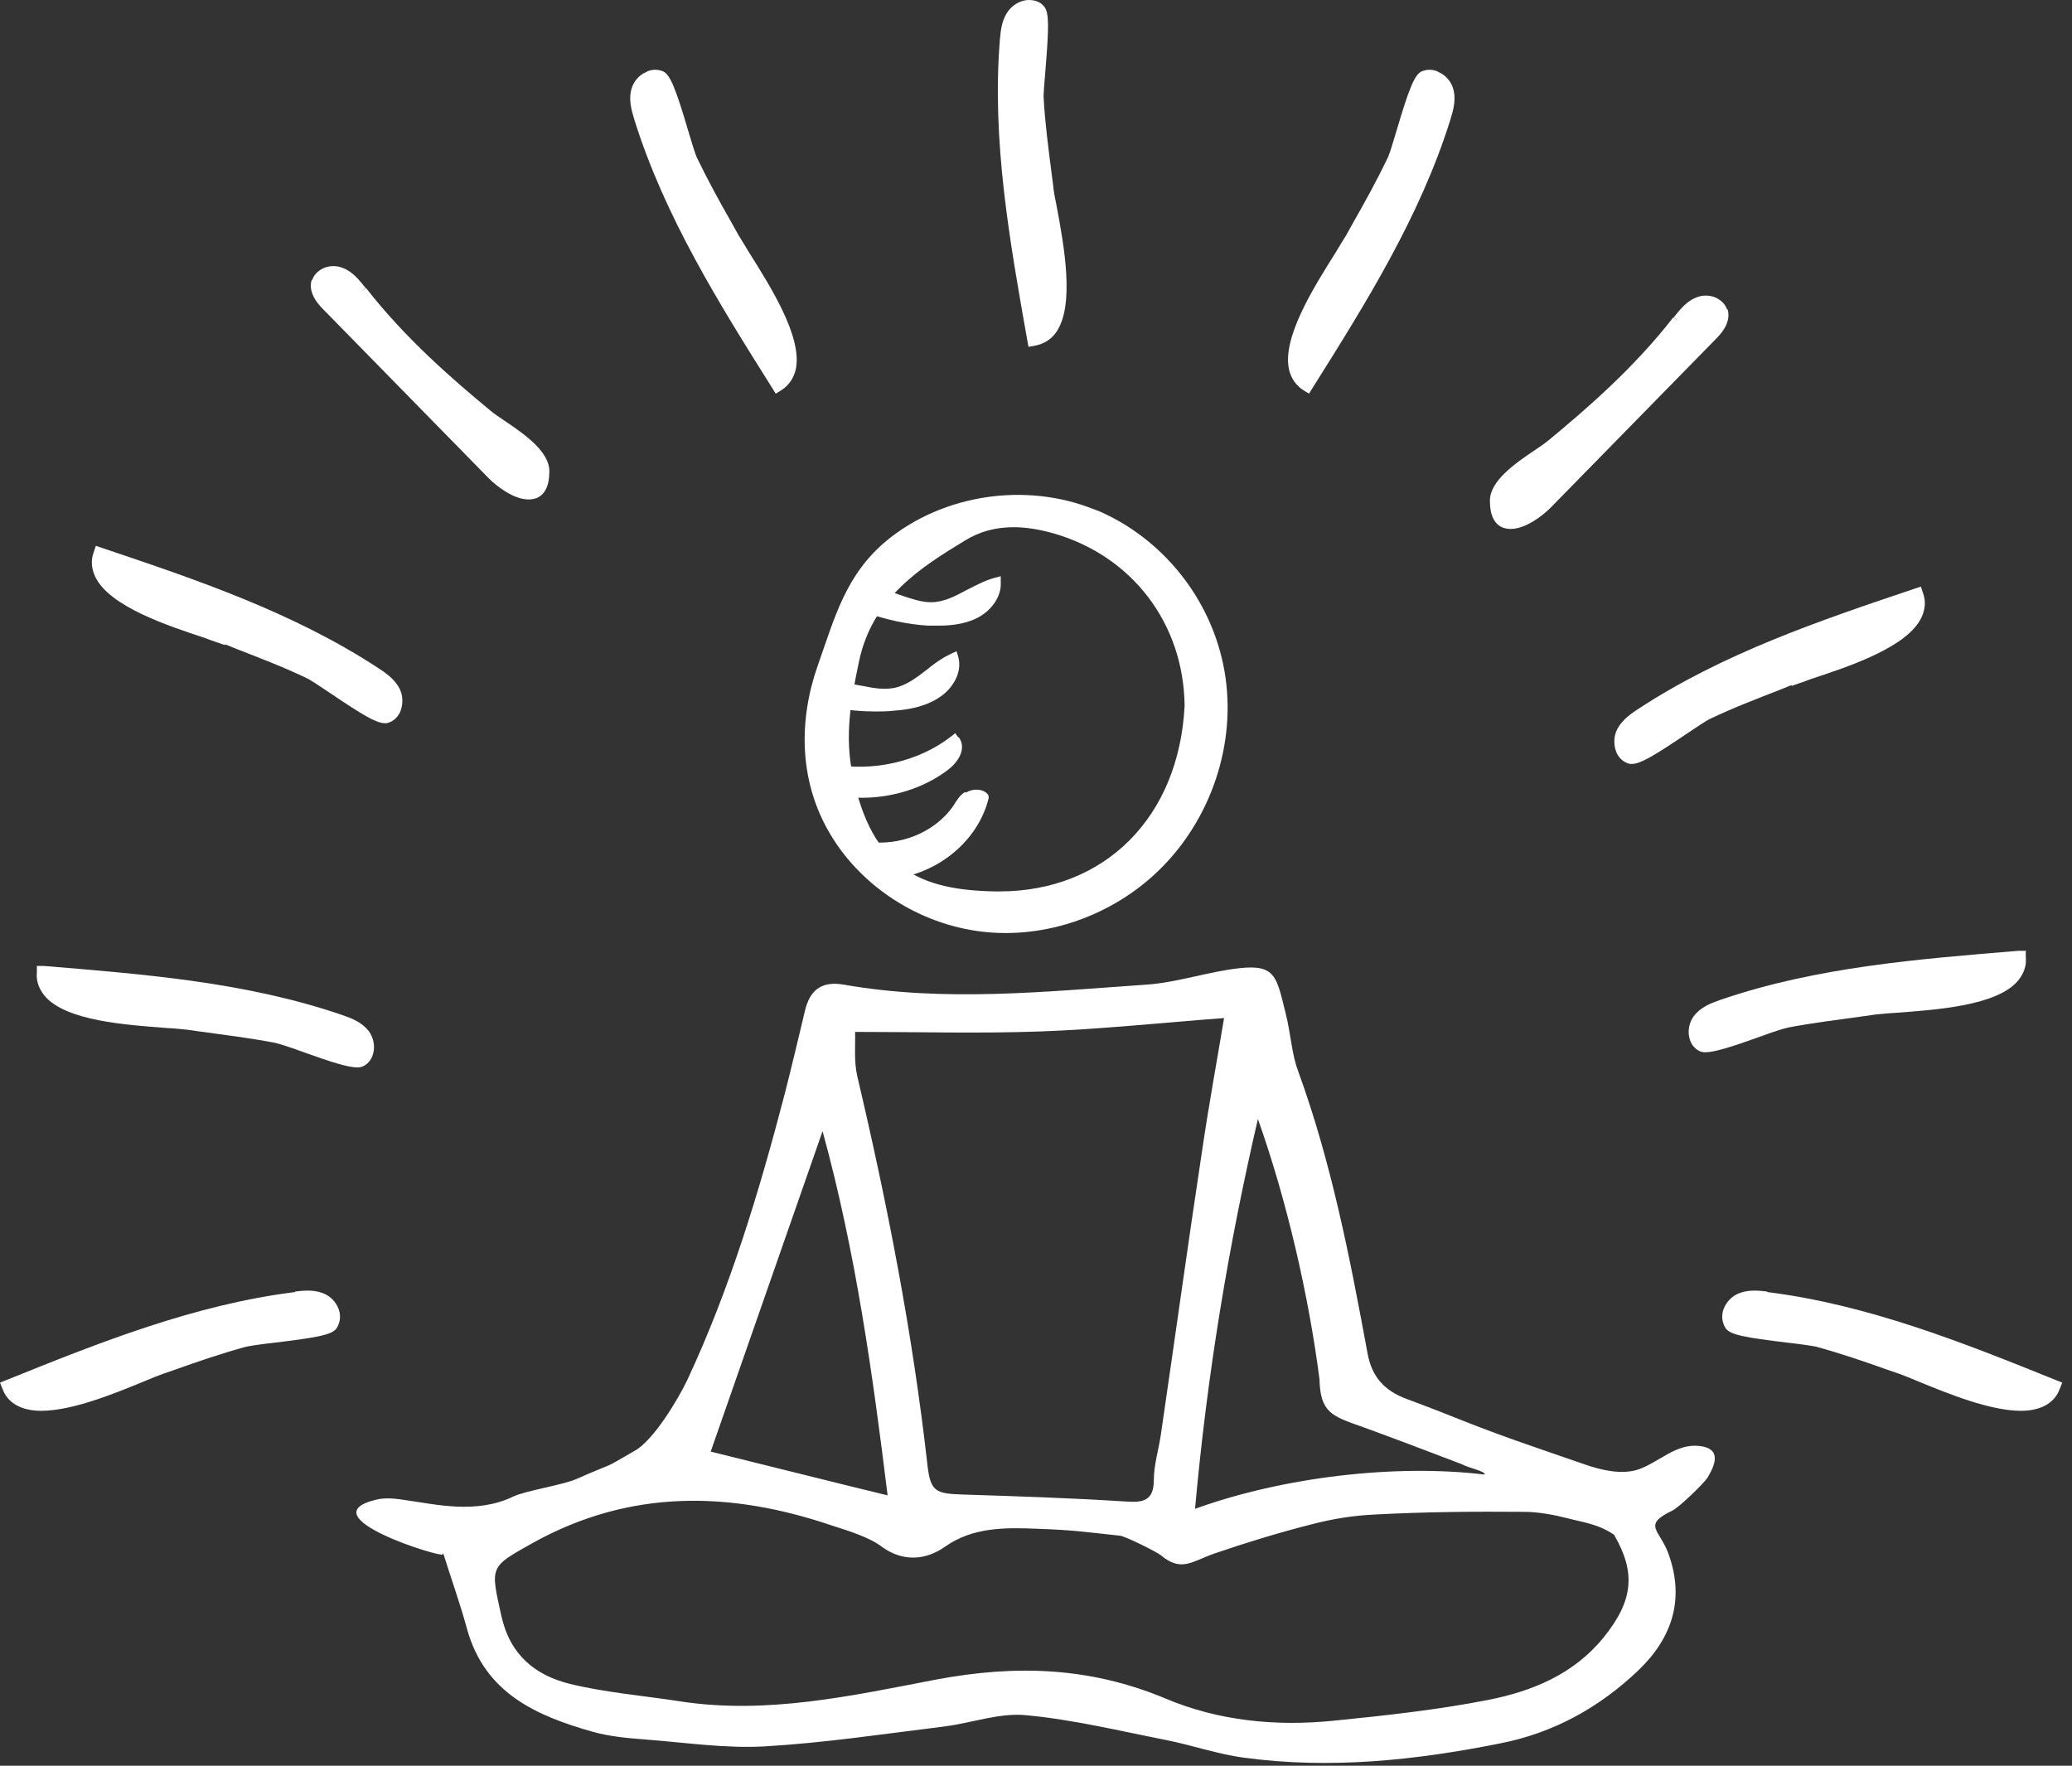
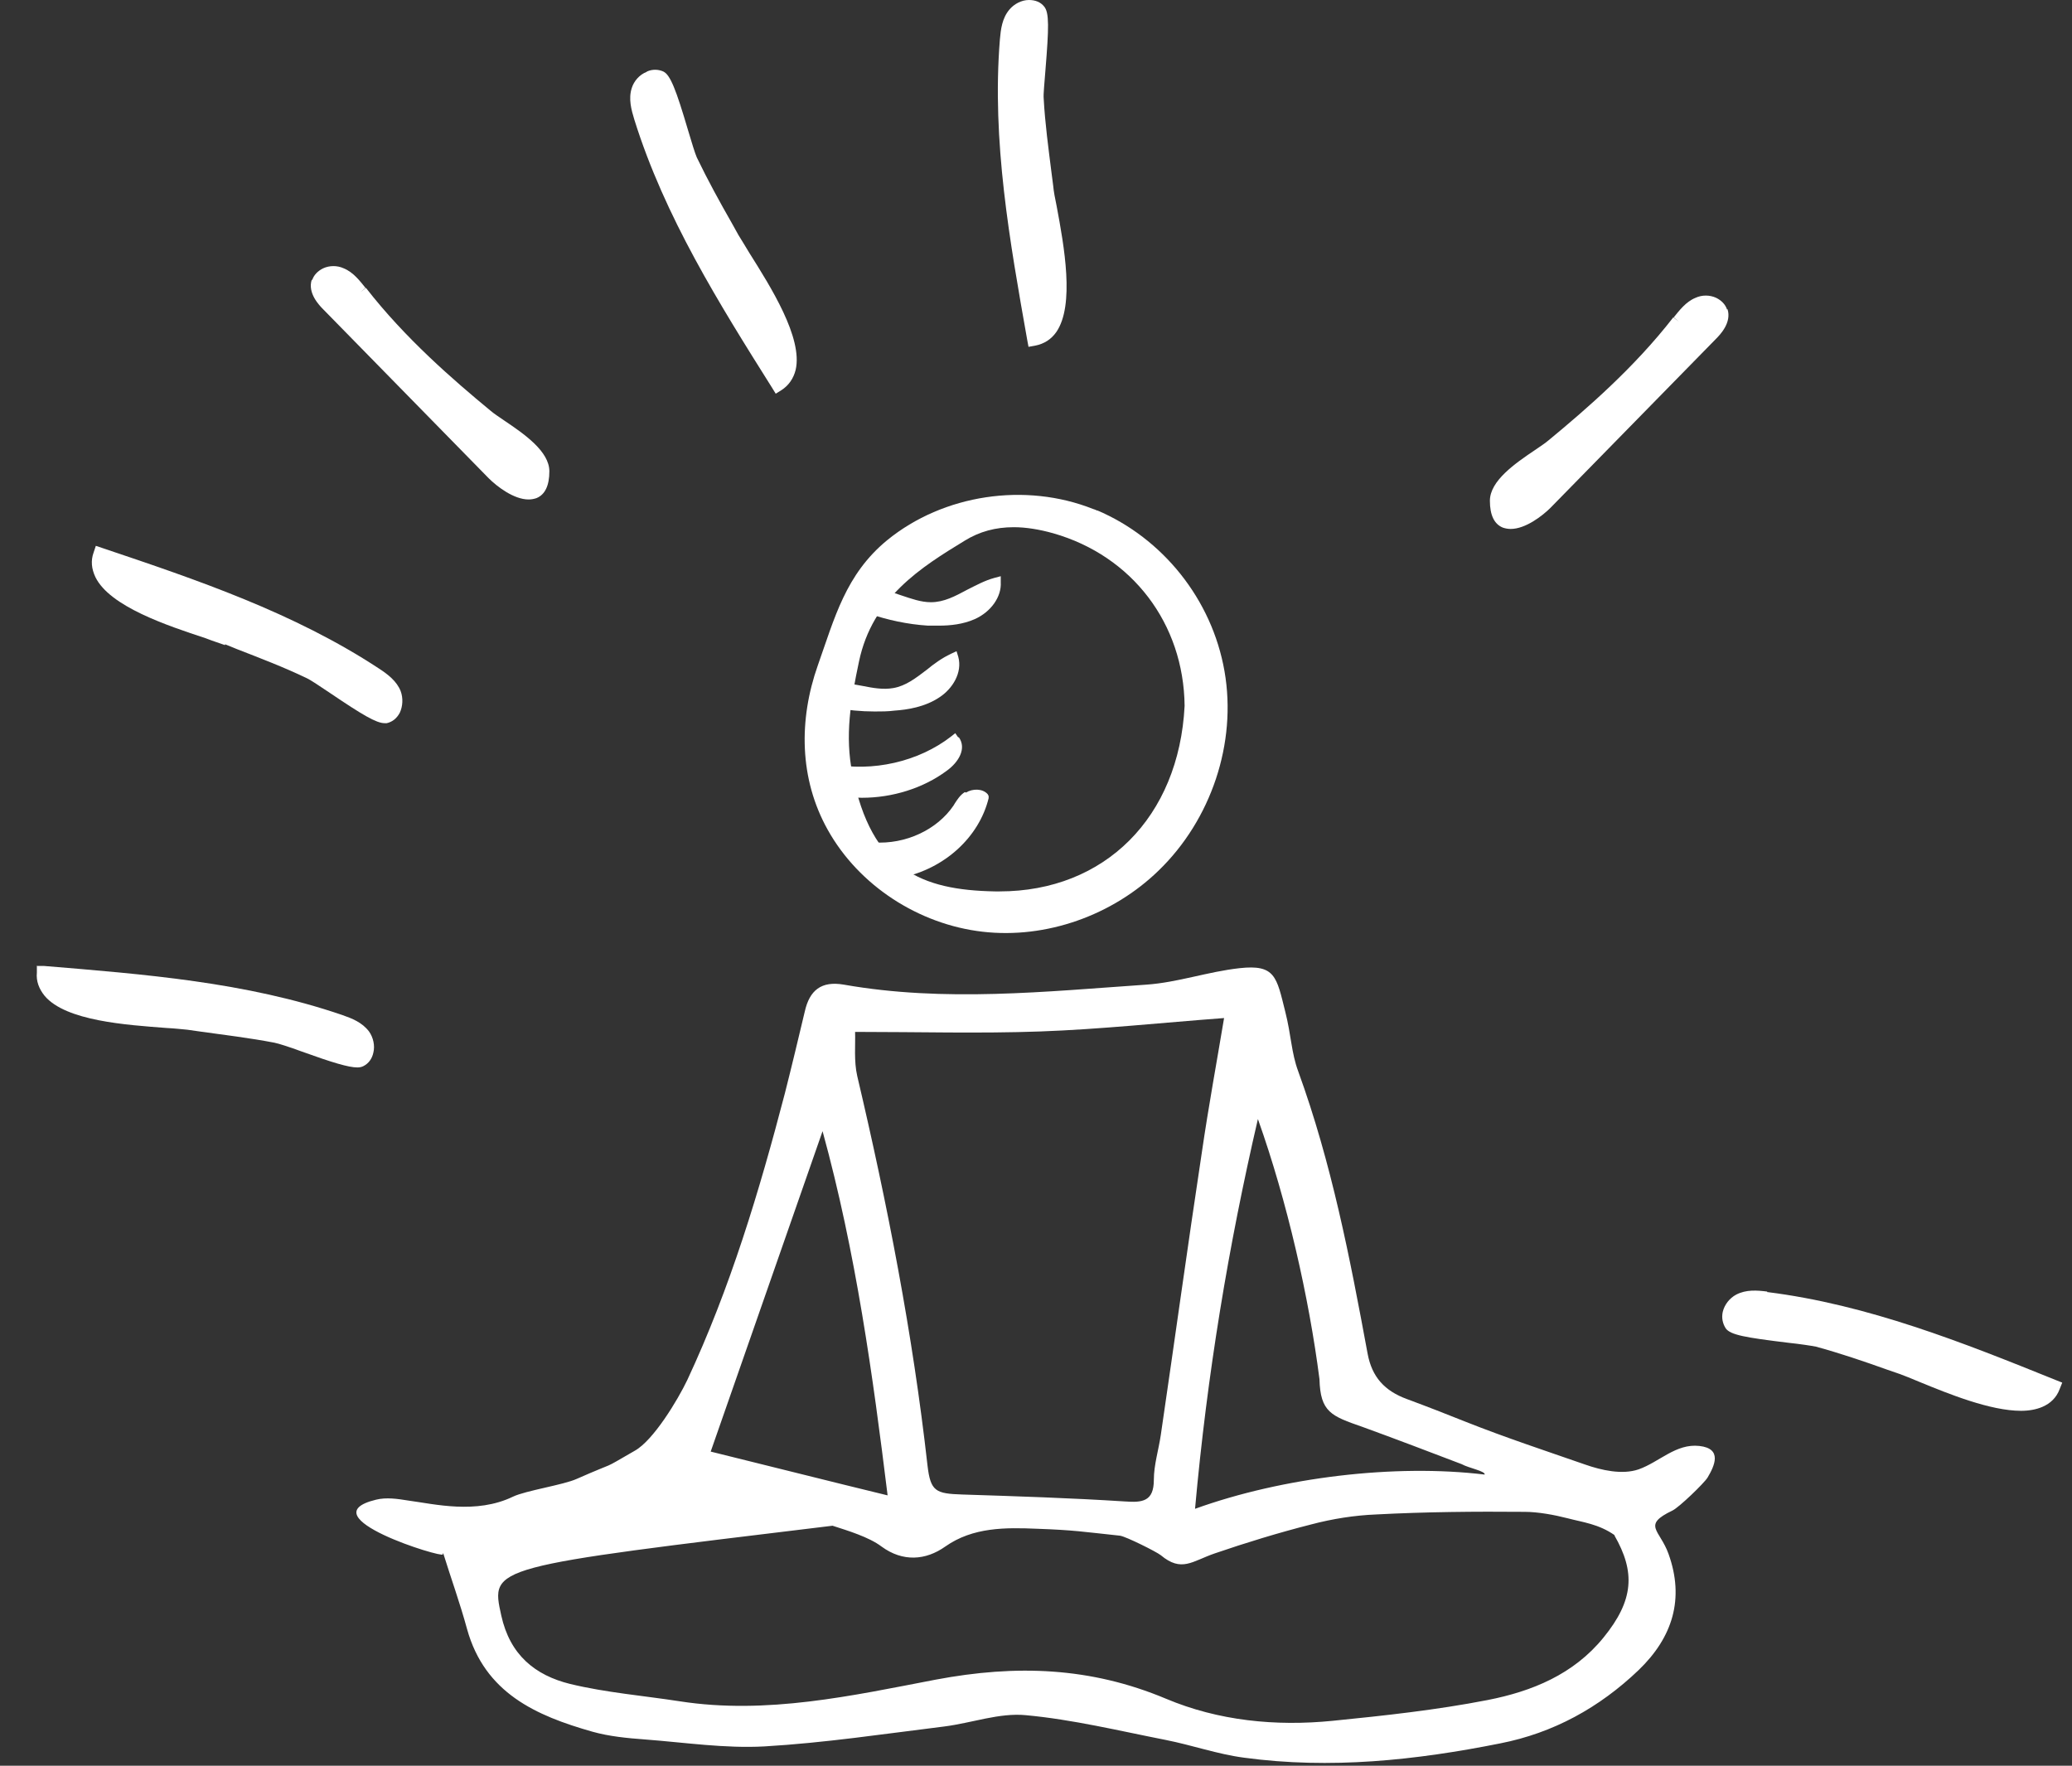
<svg xmlns="http://www.w3.org/2000/svg" width="176" height="150" viewBox="0 0 176 150" fill="none">
  <rect x="0" y="0" width="176" height="150" fill="#333333" stroke="none" />
  <path d="M93.22 43.387C93.22 43.387 92.999 43.276 92.852 43.24C87.106 40.956 80.145 41.987 75.357 45.891C71.821 48.801 70.9 52.484 69.463 56.536C67.843 61.14 67.88 66.149 70.311 70.495C72.963 75.246 78.045 78.524 83.46 79.15C88.874 79.776 94.509 77.751 98.413 73.957C102.87 69.648 105.08 63.129 104.011 57.014C102.943 50.901 98.745 45.707 93.183 43.35L93.22 43.387ZM100.623 59.961C100.144 69.427 93.846 75.725 84.896 75.725C84.785 75.725 84.675 75.725 84.528 75.725C78.266 75.614 74.031 73.883 72.41 65.744C71.747 62.502 72.263 59.519 72.963 56.204C74.104 50.753 78.266 48.175 81.949 45.928C83.202 45.155 84.564 44.786 86.111 44.786C87.143 44.786 88.284 44.971 89.463 45.302C96.166 47.217 100.549 52.963 100.623 59.961Z" fill="white" />
-   <path d="M122.13 6.078C121.651 5.857 121.136 5.894 120.73 6.078C120.141 6.373 119.662 7.588 118.631 11.087C118.336 12.082 118.042 13.039 117.894 13.371C116.974 15.286 115.942 17.164 114.911 18.969L114.359 19.963C114.138 20.332 113.806 20.847 113.438 21.474C111.633 24.346 108.871 28.692 109.497 31.418C109.681 32.155 110.086 32.744 110.712 33.149L111.191 33.444L111.486 32.965C115.979 25.82 120.62 18.416 123.198 10.166C123.456 9.319 123.714 8.398 123.419 7.478C123.235 6.888 122.756 6.336 122.167 6.115L122.13 6.078Z" fill="white" />
-   <path d="M152.187 58.266C152.592 58.119 153.181 57.935 153.844 57.677C157.085 56.609 161.984 54.988 163.199 52.484C163.531 51.784 163.605 51.084 163.347 50.385L163.163 49.832L162.61 50.016C154.618 52.705 146.331 55.504 139.112 60.255C138.375 60.734 137.602 61.323 137.27 62.171C137.049 62.76 137.086 63.46 137.344 64.012C137.602 64.491 137.97 64.786 138.449 64.896C138.522 64.896 138.559 64.896 138.633 64.896C139.333 64.896 140.511 64.196 143.237 62.355C144.121 61.765 144.931 61.213 145.263 61.066C147.178 60.145 149.203 59.371 151.192 58.598L152.187 58.193V58.266Z" fill="white" />
  <path d="M150.125 109.721C149.241 109.61 148.321 109.537 147.474 109.979C146.921 110.273 146.479 110.826 146.332 111.452C146.221 111.968 146.332 112.446 146.59 112.851C146.995 113.404 148.247 113.625 151.893 114.067C152.925 114.177 153.882 114.325 154.25 114.398C156.276 114.951 158.339 115.651 160.291 116.35L161.359 116.719C161.764 116.866 162.317 117.087 163.016 117.382C165.521 118.413 169.057 119.849 171.672 119.849C172.335 119.849 172.961 119.739 173.476 119.518C174.176 119.223 174.692 118.708 174.95 118.008L175.171 117.455L174.618 117.234C166.773 114.067 158.67 110.826 150.089 109.758L150.125 109.721Z" fill="white" />
-   <path d="M172.038 80.771H171.449C163.015 81.471 154.322 82.134 146.146 84.933C145.299 85.228 144.452 85.559 143.862 86.333C143.494 86.848 143.347 87.548 143.494 88.138C143.604 88.653 143.899 89.058 144.341 89.279C144.488 89.353 144.636 89.39 144.857 89.39C145.593 89.39 146.956 88.985 149.608 88.027C150.602 87.659 151.523 87.364 151.892 87.29C153.991 86.885 156.164 86.627 158.263 86.333L159.295 86.185C159.737 86.149 160.326 86.075 161.063 86.038C164.451 85.78 169.607 85.449 171.412 83.313C171.891 82.723 172.149 82.06 172.075 81.324V80.734L172.038 80.771Z" fill="white" />
  <path d="M146.701 26.297C146.554 25.855 146.223 25.524 145.781 25.303C145.228 25.045 144.565 25.045 144.013 25.303C143.202 25.634 142.65 26.371 142.171 26.96L142.613 27.328L142.134 26.96C138.82 31.233 134.731 34.768 131.564 37.383C131.269 37.641 130.864 37.899 130.385 38.231C128.691 39.372 126.555 40.846 126.555 42.54C126.555 43.755 126.923 44.529 127.66 44.823C127.881 44.897 128.102 44.934 128.323 44.934C129.575 44.934 131.011 43.829 131.711 43.129L145.744 28.802C146.112 28.433 147.107 27.402 146.738 26.26L146.701 26.297Z" fill="white" />
  <path d="M54.952 6.078C55.43 5.857 55.946 5.894 56.351 6.078C56.941 6.373 57.419 7.588 58.451 11.087C58.745 12.082 59.04 13.039 59.187 13.371C60.108 15.286 61.139 17.164 62.171 18.969L62.723 19.963C62.944 20.332 63.276 20.847 63.644 21.474C65.449 24.346 68.211 28.692 67.585 31.418C67.401 32.155 66.996 32.744 66.369 33.149L65.891 33.444L65.596 32.965C61.102 25.82 56.462 18.416 53.883 10.166C53.626 9.319 53.368 8.398 53.663 7.478C53.847 6.888 54.325 6.336 54.915 6.115L54.952 6.078Z" fill="white" />
  <path d="M19.116 54.804C18.711 54.657 18.121 54.473 17.458 54.215C14.217 53.147 9.319 51.526 8.103 49.022C7.772 48.322 7.698 47.622 7.956 46.923L8.14 46.37L8.692 46.554C16.685 49.243 24.972 52.042 32.191 56.793C32.928 57.272 33.701 57.861 34.032 58.709C34.253 59.298 34.217 59.998 33.959 60.55C33.701 61.029 33.333 61.324 32.854 61.434C32.78 61.434 32.743 61.434 32.67 61.434C31.97 61.434 30.791 60.734 28.066 58.893C27.182 58.303 26.372 57.751 26.04 57.604C24.125 56.683 22.099 55.91 20.11 55.136L19.116 54.731V54.804Z" fill="white" />
-   <path d="M25.045 109.721C25.929 109.61 26.85 109.537 27.697 109.979C28.25 110.273 28.692 110.826 28.839 111.452C28.95 111.968 28.839 112.446 28.581 112.851C28.176 113.404 26.924 113.625 23.277 114.067C22.246 114.177 21.289 114.325 20.92 114.398C18.895 114.951 16.832 115.651 14.88 116.35L13.812 116.719C13.407 116.866 12.854 117.087 12.154 117.382C9.65 118.413 6.114 119.849 3.499 119.849C2.836 119.849 2.21 119.739 1.694 119.518C0.994 119.223 0.479 118.708 0.221 118.008L0 117.455L0.552 117.234C8.398 114.067 16.5 110.826 25.082 109.758L25.045 109.721Z" fill="white" />
  <path d="M3.168 82.06H3.758C12.192 82.76 20.884 83.423 29.061 86.222C29.908 86.517 30.755 86.848 31.344 87.622C31.713 88.138 31.86 88.837 31.713 89.427C31.602 89.942 31.308 90.347 30.866 90.568C30.718 90.642 30.571 90.679 30.35 90.679C29.613 90.679 28.251 90.274 25.599 89.316C24.604 88.948 23.683 88.653 23.315 88.579C21.216 88.174 19.043 87.916 16.943 87.622L15.912 87.475C15.47 87.438 14.881 87.364 14.144 87.327C10.756 87.069 5.599 86.738 3.795 84.602C3.316 84.012 3.058 83.349 3.132 82.613V82.023L3.168 82.06Z" fill="white" />
  <path d="M85.744 0.81C86.149 0.331 86.775 0 87.401 0C87.954 0 88.395 0.184 88.69 0.552C89.132 1.068 89.095 2.357 88.801 5.967C88.727 6.998 88.616 7.992 88.653 8.361C88.764 10.46 89.058 12.596 89.316 14.659L89.463 15.801C89.5 16.243 89.611 16.832 89.758 17.532C90.384 20.883 91.305 25.929 89.721 28.213C89.279 28.839 88.69 29.207 87.954 29.355L87.364 29.465L87.254 28.876C85.78 20.552 84.234 11.97 84.933 3.352C85.007 2.505 85.117 1.547 85.744 0.81Z" fill="white" />
  <path d="M26.518 23.793C26.665 23.351 26.997 23.02 27.439 22.799C27.991 22.541 28.654 22.541 29.206 22.799C30.017 23.13 30.569 23.867 31.048 24.456L30.606 24.825L31.085 24.456C34.4 28.729 38.488 32.264 41.655 34.88C41.95 35.137 42.355 35.395 42.834 35.727C44.528 36.868 46.664 38.342 46.664 40.036C46.664 41.251 46.296 42.025 45.559 42.319C45.339 42.393 45.118 42.43 44.897 42.43C43.644 42.43 42.208 41.325 41.508 40.625L27.475 26.298C27.107 25.93 26.113 24.898 26.481 23.756L26.518 23.793Z" fill="white" />
-   <path d="M37.606 132.042C37.717 132.41 26.041 128.837 31.934 127.401C32.818 127.18 33.776 127.327 34.696 127.475C36.906 127.769 40.442 128.653 43.573 127.143C44.641 126.627 47.845 126.149 48.987 125.633C52.744 123.976 50.792 125.044 53.922 123.239C55.506 122.355 57.569 118.93 58.379 117.235C62.025 109.427 64.493 101.214 66.666 92.89C67.255 90.57 67.808 88.249 68.36 85.929C68.765 84.124 69.76 83.314 71.675 83.645C80.257 85.155 88.802 84.234 97.383 83.645C100.035 83.461 102.614 82.54 105.302 82.246C108.322 81.914 108.433 82.982 109.169 85.929C109.685 87.954 109.685 89.428 110.274 91.011C113.11 98.82 114.657 106.812 116.167 114.989C116.536 116.978 117.604 118.156 119.519 118.856C121.213 119.482 122.908 120.145 124.565 120.808C127.917 122.134 131.268 123.239 134.657 124.418C136.02 124.896 137.788 125.302 139.187 124.823C140.955 124.197 142.355 122.613 144.344 122.834C146.332 123.055 145.633 124.528 145.043 125.523C144.749 126.001 142.612 128.064 142.06 128.322C139.445 129.574 140.992 129.942 141.728 132.005C143.091 135.799 142.097 139.076 139.187 141.876C135.835 145.08 131.931 147.216 127.438 148.1C120.256 149.537 113 150.31 105.671 149.316C103.424 149.021 101.251 148.248 99.004 147.806C95.063 147.032 91.122 146.074 87.144 145.706C84.898 145.485 82.54 146.369 80.22 146.664C75.137 147.29 70.018 148.063 64.935 148.358C61.583 148.542 58.195 148.027 54.806 147.769C53.296 147.658 51.749 147.511 50.313 147.106C45.525 145.743 41.179 143.828 39.669 138.377C39.079 136.204 38.306 134.067 37.643 131.931L37.606 132.042ZM137.161 130.421C135.799 129.463 134.436 129.316 133.184 128.985C132.042 128.69 130.642 128.432 129.5 128.432C125.302 128.395 121.103 128.432 116.904 128.653C115.063 128.727 113.184 129.022 111.379 129.5C108.617 130.2 105.855 131.047 103.166 131.968C101.251 132.631 100.367 133.589 98.599 132.115C98.231 131.821 95.652 130.532 95.137 130.458C92.006 130.126 91.233 129.979 88.102 129.869C85.413 129.758 82.651 129.721 80.294 131.379C78.636 132.557 76.684 132.705 74.879 131.379C73.811 130.568 71.97 130.016 70.718 129.611C62.062 126.664 53.554 126.48 45.304 131.047C41.547 133.147 41.657 133.036 42.578 137.235C43.315 140.587 45.451 142.318 48.434 143.054C51.492 143.791 54.659 144.049 57.753 144.528C65.119 145.669 72.375 144.049 79.483 142.686C86.334 141.397 92.632 141.618 99.041 144.307C103.497 146.185 108.359 146.664 113.184 146.185C117.604 145.743 122.024 145.264 126.37 144.417C130.127 143.68 133.662 142.244 136.204 139.113C138.782 135.946 138.929 133.552 137.125 130.421H137.161ZM104.013 86.481C98.599 86.886 93.479 87.439 88.36 87.623C83.203 87.807 78.01 87.66 72.633 87.66C72.67 88.765 72.522 90.127 72.817 91.417C75.395 102.356 77.531 113.331 78.784 124.491C79.041 126.701 79.483 126.885 81.73 126.959C86.334 127.106 90.938 127.254 95.542 127.548C97.052 127.659 98.01 127.548 98.01 125.707C98.01 124.454 98.415 123.165 98.599 121.913C99.778 113.884 100.882 105.855 102.098 97.825C102.65 94.032 103.35 90.238 103.976 86.481H104.013ZM126.112 125.265C126.186 124.97 124.749 124.712 124.16 124.381C121.361 123.313 118.562 122.245 115.725 121.213C113.074 120.292 112.153 119.961 112.079 117.162C111.195 110.274 109.354 102.098 106.849 95.063C104.345 105.855 102.54 116.72 101.509 128.174C108.949 125.486 118.488 124.344 126.112 125.265ZM75.395 127.033C74.143 116.867 72.706 106.407 69.87 96.094C66.629 105.376 63.462 114.436 60.368 123.313C65.451 124.565 70.386 125.817 75.395 127.033Z" fill="white" />
+   <path d="M37.606 132.042C37.717 132.41 26.041 128.837 31.934 127.401C32.818 127.18 33.776 127.327 34.696 127.475C36.906 127.769 40.442 128.653 43.573 127.143C44.641 126.627 47.845 126.149 48.987 125.633C52.744 123.976 50.792 125.044 53.922 123.239C55.506 122.355 57.569 118.93 58.379 117.235C62.025 109.427 64.493 101.214 66.666 92.89C67.255 90.57 67.808 88.249 68.36 85.929C68.765 84.124 69.76 83.314 71.675 83.645C80.257 85.155 88.802 84.234 97.383 83.645C100.035 83.461 102.614 82.54 105.302 82.246C108.322 81.914 108.433 82.982 109.169 85.929C109.685 87.954 109.685 89.428 110.274 91.011C113.11 98.82 114.657 106.812 116.167 114.989C116.536 116.978 117.604 118.156 119.519 118.856C121.213 119.482 122.908 120.145 124.565 120.808C127.917 122.134 131.268 123.239 134.657 124.418C136.02 124.896 137.788 125.302 139.187 124.823C140.955 124.197 142.355 122.613 144.344 122.834C146.332 123.055 145.633 124.528 145.043 125.523C144.749 126.001 142.612 128.064 142.06 128.322C139.445 129.574 140.992 129.942 141.728 132.005C143.091 135.799 142.097 139.076 139.187 141.876C135.835 145.08 131.931 147.216 127.438 148.1C120.256 149.537 113 150.31 105.671 149.316C103.424 149.021 101.251 148.248 99.004 147.806C95.063 147.032 91.122 146.074 87.144 145.706C84.898 145.485 82.54 146.369 80.22 146.664C75.137 147.29 70.018 148.063 64.935 148.358C61.583 148.542 58.195 148.027 54.806 147.769C53.296 147.658 51.749 147.511 50.313 147.106C45.525 145.743 41.179 143.828 39.669 138.377C39.079 136.204 38.306 134.067 37.643 131.931L37.606 132.042ZM137.161 130.421C135.799 129.463 134.436 129.316 133.184 128.985C132.042 128.69 130.642 128.432 129.5 128.432C125.302 128.395 121.103 128.432 116.904 128.653C115.063 128.727 113.184 129.022 111.379 129.5C108.617 130.2 105.855 131.047 103.166 131.968C101.251 132.631 100.367 133.589 98.599 132.115C98.231 131.821 95.652 130.532 95.137 130.458C92.006 130.126 91.233 129.979 88.102 129.869C85.413 129.758 82.651 129.721 80.294 131.379C78.636 132.557 76.684 132.705 74.879 131.379C73.811 130.568 71.97 130.016 70.718 129.611C41.547 133.147 41.657 133.036 42.578 137.235C43.315 140.587 45.451 142.318 48.434 143.054C51.492 143.791 54.659 144.049 57.753 144.528C65.119 145.669 72.375 144.049 79.483 142.686C86.334 141.397 92.632 141.618 99.041 144.307C103.497 146.185 108.359 146.664 113.184 146.185C117.604 145.743 122.024 145.264 126.37 144.417C130.127 143.68 133.662 142.244 136.204 139.113C138.782 135.946 138.929 133.552 137.125 130.421H137.161ZM104.013 86.481C98.599 86.886 93.479 87.439 88.36 87.623C83.203 87.807 78.01 87.66 72.633 87.66C72.67 88.765 72.522 90.127 72.817 91.417C75.395 102.356 77.531 113.331 78.784 124.491C79.041 126.701 79.483 126.885 81.73 126.959C86.334 127.106 90.938 127.254 95.542 127.548C97.052 127.659 98.01 127.548 98.01 125.707C98.01 124.454 98.415 123.165 98.599 121.913C99.778 113.884 100.882 105.855 102.098 97.825C102.65 94.032 103.35 90.238 103.976 86.481H104.013ZM126.112 125.265C126.186 124.97 124.749 124.712 124.16 124.381C121.361 123.313 118.562 122.245 115.725 121.213C113.074 120.292 112.153 119.961 112.079 117.162C111.195 110.274 109.354 102.098 106.849 95.063C104.345 105.855 102.54 116.72 101.509 128.174C108.949 125.486 118.488 124.344 126.112 125.265ZM75.395 127.033C74.143 116.867 72.706 106.407 69.87 96.094C66.629 105.376 63.462 114.436 60.368 123.313C65.451 124.565 70.386 125.817 75.395 127.033Z" fill="white" />
  <path d="M81.398 62.651L81.14 62.283L80.772 62.578C78.009 64.714 74.105 65.598 70.606 64.898L70.496 65.266L70.422 65.635C70.459 65.635 70.496 65.635 70.532 65.635L70.643 67.108L70.532 67.476C71.416 67.661 72.3 67.771 73.221 67.771C75.799 67.771 78.414 66.961 80.403 65.487C81.434 64.751 82.134 63.572 81.434 62.615L81.398 62.651Z" fill="white" />
  <path d="M70.902 59.741L70.828 60.109C71.97 60.33 73.148 60.441 74.29 60.441C74.843 60.441 75.432 60.441 75.984 60.367C77.053 60.293 78.563 60.072 79.815 59.225C80.883 58.525 81.767 57.163 81.399 55.8L81.251 55.321L80.773 55.542C79.999 55.91 79.336 56.389 78.71 56.905C77.789 57.605 76.942 58.268 75.874 58.452C75.027 58.599 74.18 58.452 73.259 58.268C72.117 58.047 70.939 57.826 69.797 58.231L70.091 58.967C70.091 58.967 70.202 58.967 70.239 58.967L70.902 59.815V59.741Z" fill="white" />
  <path d="M73.404 50.828L73.92 51.748L73.772 52.117C75.393 52.669 77.087 53.038 78.818 53.148C79.113 53.148 79.407 53.148 79.776 53.148C80.697 53.148 81.802 53.038 82.796 52.596C84.196 51.969 85.08 50.68 85.006 49.465V48.949L84.454 49.096C83.643 49.318 82.906 49.723 82.17 50.091C81.139 50.644 80.181 51.159 79.076 51.159C78.229 51.159 77.419 50.864 76.535 50.57C75.467 50.202 74.325 49.796 73.109 49.98L73.257 50.754C73.257 50.754 73.367 50.754 73.404 50.754V50.828Z" fill="white" />
  <path d="M81.951 67.291C81.546 67.548 81.325 67.917 81.104 68.248L80.994 68.432C79.594 70.495 76.906 71.747 74.217 71.563V71.968V72.373C74.364 72.373 74.475 72.373 74.622 72.373L76.463 74.178L76.574 74.546C80.22 73.81 83.167 71.121 83.977 67.806V67.622L83.903 67.475C83.462 66.959 82.578 66.996 82.062 67.327L81.951 67.291Z" fill="white" />
</svg>